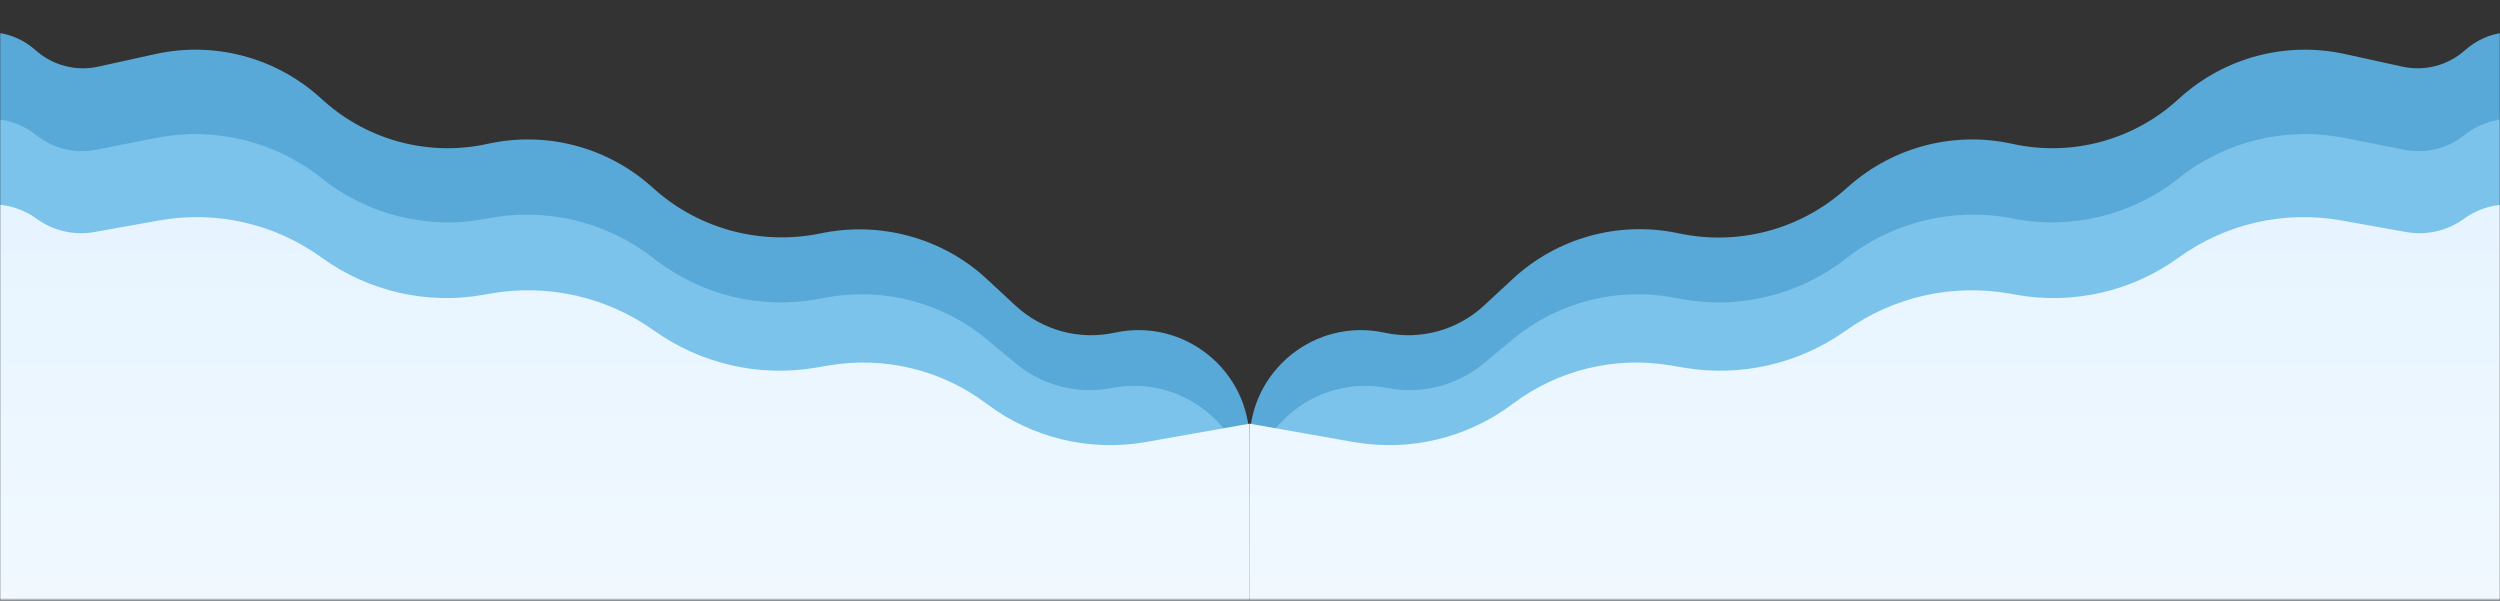
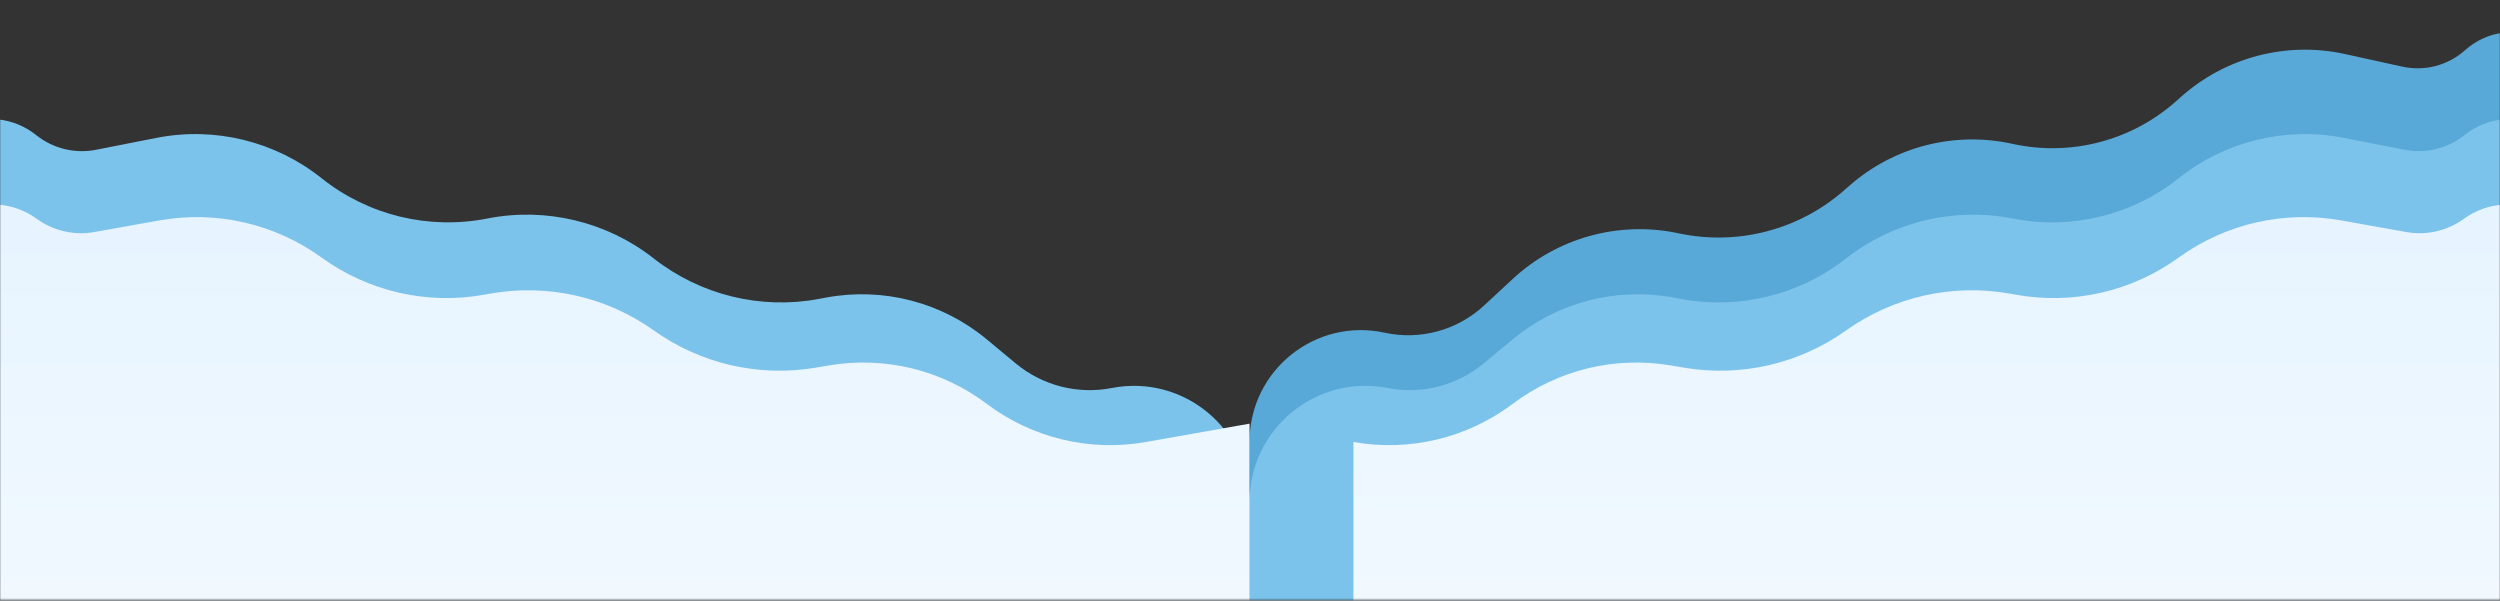
<svg xmlns="http://www.w3.org/2000/svg" width="1440" height="346" viewBox="0 0 1440 346" fill="none">
  <rect x="0" y="0" width="1440" height="346" fill="#333333" stroke="none" />
  <mask id="mask0_16677_56754" style="mask-type:alpha" maskUnits="userSpaceOnUse" x="0" y="0" width="1440" height="346">
    <rect width="1440" height="345.6" fill="#E4F3FF" />
  </mask>
  <g mask="url(#mask0_16677_56754)">
    <path d="M871.352 160.647L854.788 175.995C839.408 190.246 818.036 196.084 797.546 191.63C757.551 182.937 719.75 213.404 719.75 254.333V368.198C719.75 409.351 757.525 440.136 797.831 431.831C818.195 427.635 839.337 433.439 854.704 447.444L870.641 461.967C896.588 485.612 932.516 495.057 966.748 487.279C1000.77 479.548 1036.49 488.793 1062.45 512.1L1063.41 512.964C1089.05 535.974 1123.98 545.65 1157.8 539.109L1161.64 538.367C1195.48 531.82 1230.5 541.504 1256.21 564.466C1281.97 587.464 1317.07 597.101 1350.95 590.415L1384.96 583.703C1397.52 581.224 1410.52 584.797 1420.05 593.35C1446.26 616.884 1487.97 598.277 1487.97 563.046V59.592C1487.97 24.237 1446.19 5.486 1419.78 28.985C1409.97 37.71 1396.58 41.206 1383.76 38.389L1350.68 31.12C1317.07 23.731 1281.94 32.91 1256.24 55.801L1253.53 58.215C1227.83 81.105 1192.7 90.267 1159.1 82.846C1125.78 75.489 1090.95 84.427 1065.3 106.917L1062.2 109.627C1036.29 132.34 1001.21 141.555 967.485 134.51L966.371 134.278C932.297 127.161 896.886 136.988 871.352 160.647Z" fill="#58A9D7" />
    <path d="M871.344 195.453L854.568 209.365C839.171 222.133 818.86 227.322 799.226 223.502C758.03 215.488 719.75 247.039 719.75 289.008V371.426C719.75 413.626 758.024 445.488 799.525 437.835C819.012 434.241 839.095 439.389 854.451 451.913L870.662 465.135C896.862 486.503 931.266 494.987 964.396 488.249L967.846 487.548C1001.55 480.693 1036.56 489.189 1063.38 510.731C1089.27 531.533 1122.86 540.205 1155.59 534.54L1163.87 533.106C1196.61 527.439 1230.21 536.068 1256.16 556.811C1282.23 577.639 1315.99 586.25 1348.84 580.447L1386.18 573.853C1398.08 571.75 1410.32 574.887 1419.75 582.46C1447.2 604.515 1487.97 584.971 1487.97 549.755V110.909C1487.97 75.55 1447.11 55.852 1419.45 77.876C1409.75 85.595 1397.16 88.665 1385 86.273L1350.18 79.425C1316.55 72.81 1281.71 81.312 1254.91 102.675C1228.08 124.06 1192.97 132.511 1159.31 125.86C1125.68 119.213 1090.43 127.645 1063.45 148.807C1036.6 169.868 1001.82 178.474 968.284 172.204L964.042 171.411C931.105 165.254 897.136 174.064 871.344 195.453Z" fill="#7BC3EB" />
-     <path d="M779.59 254.598L719.75 244.03V466.016L780.622 455.825C812.332 450.516 844.839 458.325 870.678 477.458C897.07 497.001 930.39 504.711 962.683 498.748L969.564 497.478C1002.43 491.409 1036.35 499.129 1063.35 518.825C1089.45 537.856 1122.04 545.733 1153.94 540.719L1165.54 538.896C1197.44 533.883 1230.03 541.716 1256.17 560.681C1282.41 579.724 1315.16 587.541 1347.17 582.407L1387.18 575.991C1398.53 574.171 1410.14 576.957 1419.42 583.731C1447.93 604.519 1487.97 584.162 1487.97 548.884V161.299C1487.97 125.863 1447.82 105.343 1419.1 126.103C1409.55 133.002 1397.62 135.729 1386.02 133.659L1348.51 126.959C1315.69 121.1 1281.91 128.827 1254.91 148.367C1227.88 167.928 1194.05 175.65 1161.21 169.757L1157.83 169.151C1124.75 163.216 1090.67 170.861 1063.3 190.36C1036.25 209.622 1002.65 217.326 969.918 211.77L962.303 210.478C930.229 205.034 897.328 213.038 871.337 232.606C845.126 252.34 811.899 260.305 779.59 254.598Z" fill="url(#paint0_linear_16677_56754)" />
-     <path d="M568.335 160.647L584.877 175.994C600.237 190.244 621.595 196.082 642.068 191.626C682 182.936 719.75 213.354 719.75 254.22V368.311C719.75 409.402 682.027 440.137 641.784 431.835C621.436 427.637 600.309 433.441 584.961 447.445L569.046 461.967C543.134 485.609 507.246 495.057 473.044 487.276C439.066 479.545 403.409 488.789 377.493 512.082L376.51 512.965C350.911 535.972 316.006 545.648 282.215 539.104L278.435 538.372C244.618 531.823 209.618 541.516 183.939 564.475C158.231 587.459 123.16 597.1 89.33 590.415L55.376 583.706C42.822 581.225 29.833 584.799 20.316 593.353C-5.855 616.874 -47.521 598.3 -47.521 563.113V59.525C-47.521 24.213 -5.783 5.496 20.585 28.982C30.381 37.708 43.768 41.205 56.58 38.386L89.598 31.12C123.169 23.732 158.246 32.906 183.902 55.784L186.648 58.233C212.302 81.109 247.385 90.266 280.946 82.846C314.217 75.49 349.002 84.423 374.612 106.9L377.74 109.645C403.603 132.344 439.176 141.442 472.86 134.398C506.906 127.278 542.836 136.99 568.335 160.647Z" fill="#58A9D7" />
+     <path d="M779.59 254.598V466.016L780.622 455.825C812.332 450.516 844.839 458.325 870.678 477.458C897.07 497.001 930.39 504.711 962.683 498.748L969.564 497.478C1002.43 491.409 1036.35 499.129 1063.35 518.825C1089.45 537.856 1122.04 545.733 1153.94 540.719L1165.54 538.896C1197.44 533.883 1230.03 541.716 1256.17 560.681C1282.41 579.724 1315.16 587.541 1347.17 582.407L1387.18 575.991C1398.53 574.171 1410.14 576.957 1419.42 583.731C1447.93 604.519 1487.97 584.162 1487.97 548.884V161.299C1487.97 125.863 1447.82 105.343 1419.1 126.103C1409.55 133.002 1397.62 135.729 1386.02 133.659L1348.51 126.959C1315.69 121.1 1281.91 128.827 1254.91 148.367C1227.88 167.928 1194.05 175.65 1161.21 169.757L1157.83 169.151C1124.75 163.216 1090.67 170.861 1063.3 190.36C1036.25 209.622 1002.65 217.326 969.918 211.77L962.303 210.478C930.229 205.034 897.328 213.038 871.337 232.606C845.126 252.34 811.899 260.305 779.59 254.598Z" fill="url(#paint0_linear_16677_56754)" />
    <path d="M568.343 195.453L585.095 209.362C600.473 222.131 620.772 227.32 640.391 223.499C681.523 215.487 719.75 246.987 719.75 288.892V371.542C719.75 413.678 681.529 445.489 640.093 437.839C620.619 434.243 600.55 439.391 585.211 451.917L569.024 465.135C542.86 486.501 508.483 494.984 475.383 488.245L471.984 487.552C438.307 480.695 403.325 489.191 376.545 510.731C350.685 531.532 317.127 540.203 284.427 534.536L276.198 533.11C243.489 527.441 209.92 536.07 183.999 556.811C157.971 577.637 124.235 586.248 91.409 580.443L54.161 573.855C42.261 571.751 30.032 574.889 20.616 582.463C-6.791 604.507 -47.521 584.997 -47.521 549.825V110.838C-47.521 75.523 -6.7 55.86 20.914 77.873C30.598 85.593 43.187 88.664 55.338 86.271L90.078 79.429C123.677 72.812 158.486 81.314 185.252 102.675C212.046 124.058 247.114 132.511 280.742 125.857C314.332 119.211 349.537 127.649 376.465 148.8C403.276 169.859 438.035 178.472 471.546 172.2L475.736 171.416C508.644 165.257 542.586 174.067 568.343 195.453Z" fill="#7BC3EB" />
    <path d="M660.005 254.595L719.75 244.03V466.016L658.973 455.829C627.292 450.518 594.813 458.327 569.008 477.458C542.652 496.999 509.36 504.709 477.096 498.745L470.265 497.482C437.427 491.411 403.539 499.131 376.57 518.825C350.511 537.855 317.95 545.731 286.075 540.715L274.534 538.899C242.661 533.884 210.1 541.718 183.996 560.681C157.786 579.723 125.07 587.54 93.082 582.404L53.159 575.993C41.816 574.172 30.215 576.959 20.937 583.734C-7.517 604.513 -47.521 584.191 -47.521 548.958V161.224C-47.521 125.833 -7.41 105.35 21.26 126.099C30.795 133 42.727 135.728 54.313 133.657L91.751 126.963C124.531 121.101 158.286 128.828 185.252 148.367C212.247 167.926 246.042 175.648 278.852 169.754L282.187 169.155C315.238 163.217 349.287 170.862 376.628 190.36C403.636 209.62 437.207 217.324 469.911 211.767L477.476 210.481C509.521 205.036 542.394 213.039 568.35 232.606C594.526 252.338 627.726 260.303 660.005 254.595Z" fill="url(#paint1_linear_16677_56754)" />
  </g>
  <defs>
    <linearGradient id="paint0_linear_16677_56754" x1="1103.86" y1="76.32" x2="1103.86" y2="633.726" gradientUnits="userSpaceOnUse">
      <stop stop-color="#E4F3FF" />
      <stop offset="1" stop-color="white" />
    </linearGradient>
    <linearGradient id="paint1_linear_16677_56754" x1="336.115" y1="76.32" x2="336.115" y2="633.726" gradientUnits="userSpaceOnUse">
      <stop stop-color="#E4F3FF" />
      <stop offset="1" stop-color="white" />
    </linearGradient>
  </defs>
</svg>